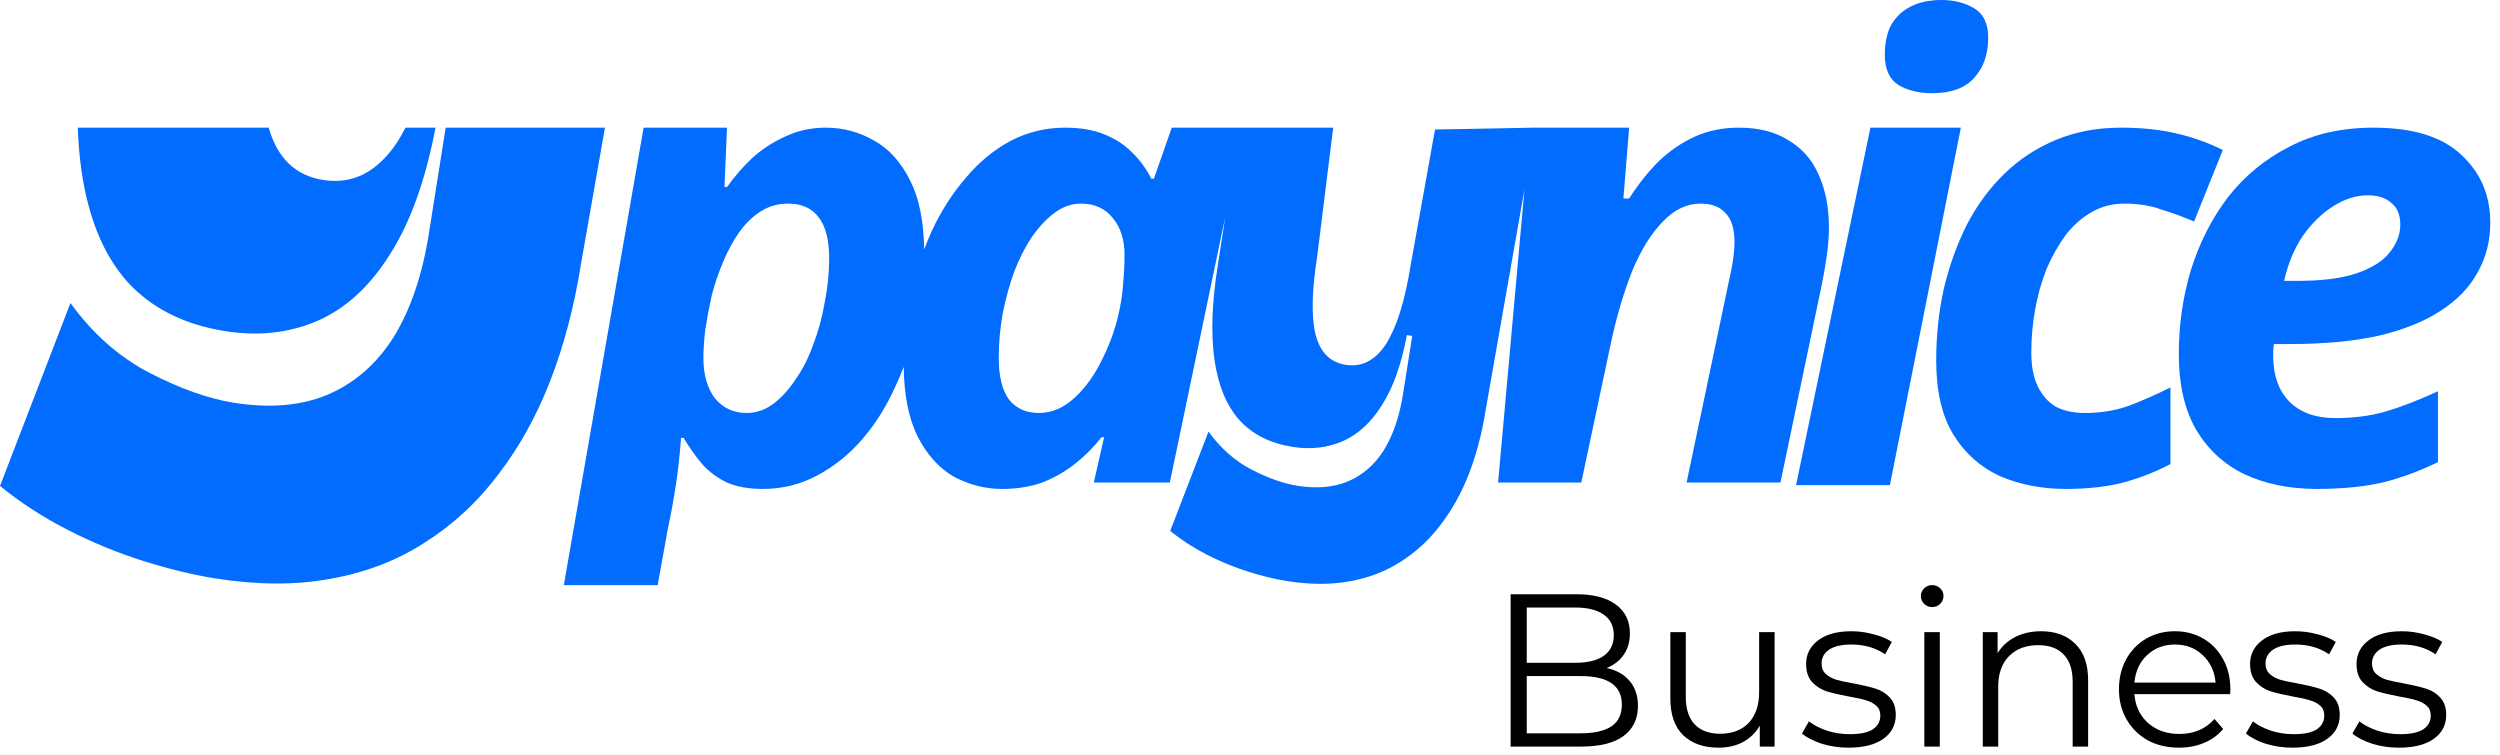
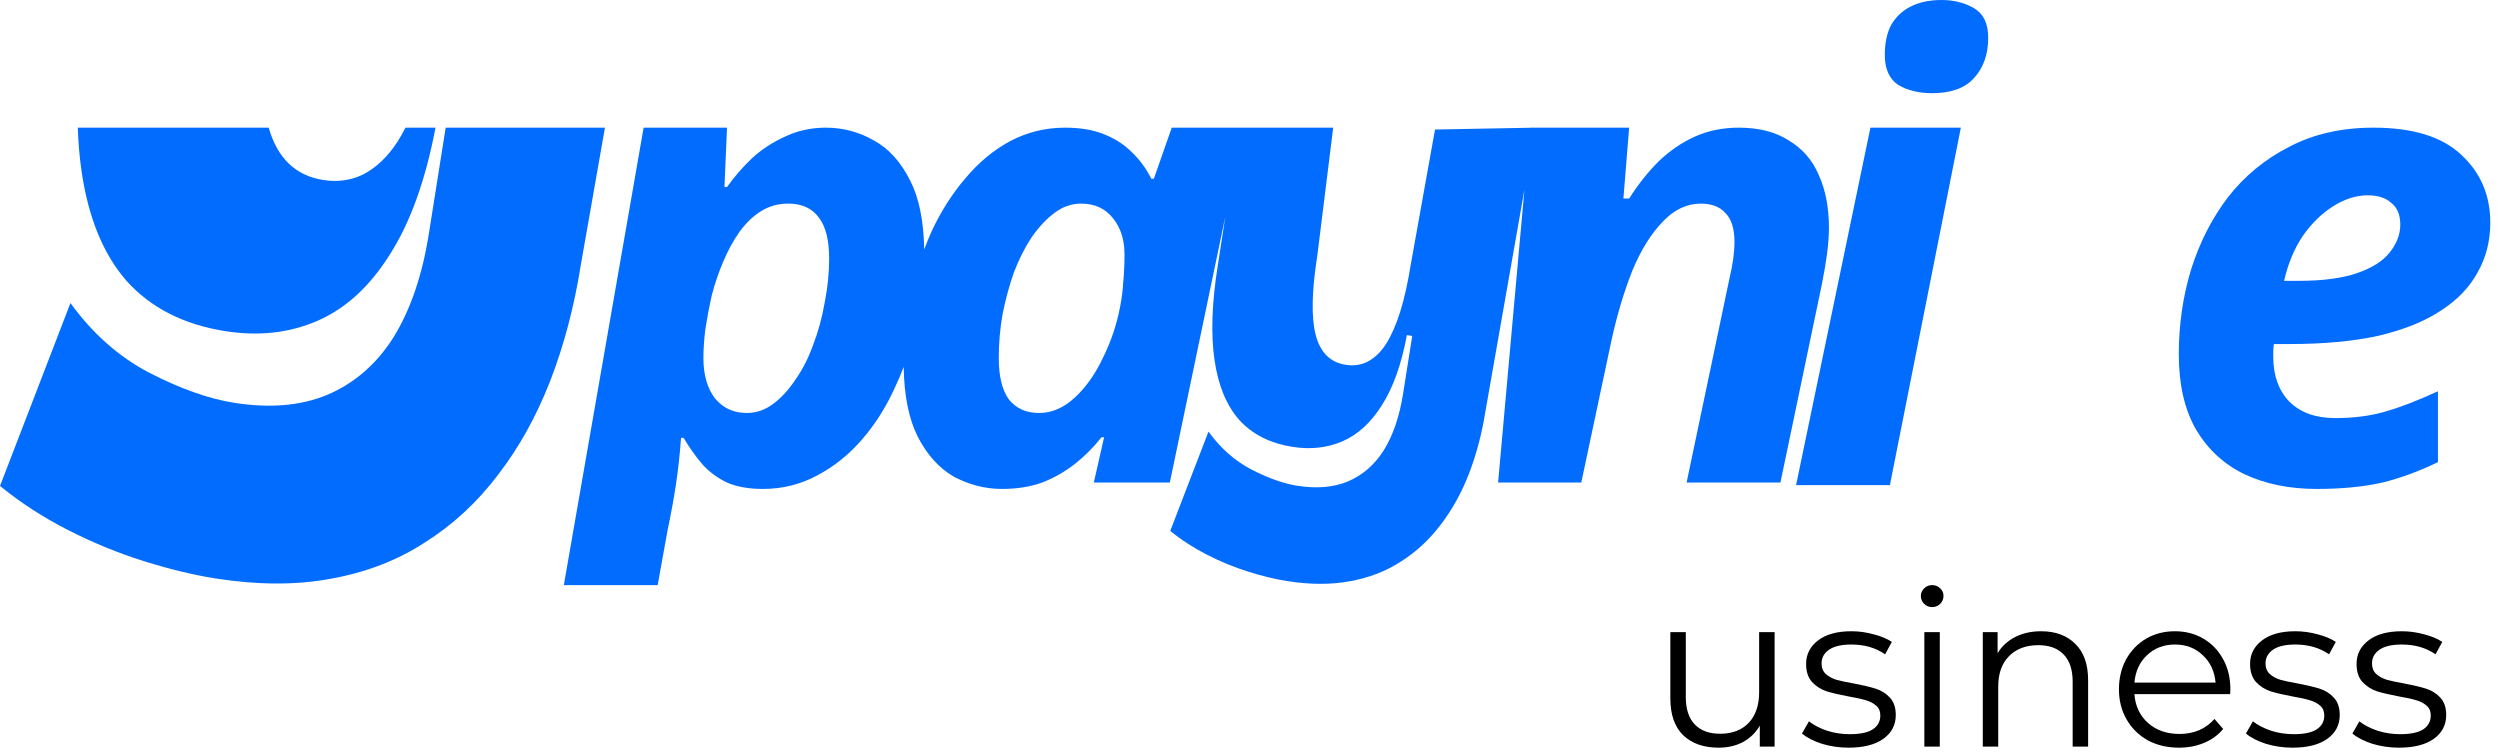
<svg xmlns="http://www.w3.org/2000/svg" width="235" height="71" viewBox="0 0 235 71" fill="none">
  <path d="M175.82 12L168.831 45.6H177.651L184.32 12H175.82Z" fill="#026CFF" />
  <path d="M178.431 7.98C179.311 8.5 180.371 8.76 181.611 8.76C183.411 8.76 184.731 8.28 185.571 7.32C186.451 6.36 186.891 5.1 186.891 3.54C186.891 2.22 186.451 1.3 185.571 0.78C184.691 0.26 183.671 0 182.511 0C181.391 0 180.431 0.2 179.631 0.6C178.831 1 178.211 1.58 177.771 2.34C177.371 3.1 177.171 4.04 177.171 5.16C177.171 6.48 177.591 7.42 178.431 7.98Z" fill="#026CFF" />
-   <path d="M194.183 45.96C191.943 45.96 189.883 45.56 188.003 44.76C186.163 43.92 184.703 42.62 183.623 40.86C182.543 39.1 182.003 36.78 182.003 33.9C182.003 31.54 182.243 29.28 182.723 27.12C183.243 24.96 183.963 22.96 184.883 21.12C185.843 19.28 187.023 17.68 188.423 16.32C189.823 14.96 191.443 13.9 193.283 13.14C195.123 12.38 197.143 12 199.343 12C201.303 12 203.043 12.18 204.563 12.54C206.123 12.9 207.583 13.42 208.943 14.1L206.243 20.82C205.203 20.38 204.163 20 203.123 19.68C202.123 19.32 200.983 19.14 199.703 19.14C198.583 19.14 197.563 19.4 196.643 19.92C195.723 20.44 194.903 21.16 194.183 22.08C193.503 23 192.903 24.06 192.383 25.26C191.903 26.46 191.543 27.74 191.303 29.1C191.063 30.42 190.943 31.78 190.943 33.18C190.943 34.42 191.143 35.46 191.543 36.3C191.943 37.14 192.503 37.78 193.223 38.22C193.983 38.62 194.903 38.82 195.983 38.82C197.463 38.82 198.823 38.6 200.063 38.16C201.343 37.68 202.663 37.1 204.023 36.42V43.62C202.663 44.34 201.183 44.92 199.583 45.36C198.023 45.76 196.223 45.96 194.183 45.96Z" fill="#026CFF" />
  <path fill-rule="evenodd" clip-rule="evenodd" d="M217.767 45.96C215.207 45.96 212.947 45.5 210.987 44.58C209.067 43.66 207.547 42.26 206.427 40.38C205.347 38.5 204.807 36.14 204.807 33.3C204.807 30.54 205.187 27.9 205.947 25.38C206.747 22.82 207.907 20.54 209.427 18.54C210.987 16.54 212.907 14.96 215.187 13.8C217.467 12.6 220.107 12 223.107 12C226.787 12 229.527 12.84 231.327 14.52C233.167 16.2 234.087 18.34 234.087 20.94C234.087 22.66 233.687 24.22 232.887 25.62C232.127 27.02 230.967 28.22 229.407 29.22C227.887 30.22 225.947 31 223.587 31.56C221.227 32.08 218.447 32.34 215.247 32.34H213.747C213.707 32.58 213.687 32.8 213.687 33V33.54C213.687 35.3 214.187 36.7 215.187 37.74C216.227 38.78 217.667 39.3 219.507 39.3C221.227 39.3 222.787 39.1 224.187 38.7C225.587 38.3 227.247 37.66 229.167 36.78V43.44C227.447 44.28 225.707 44.92 223.947 45.36C222.187 45.76 220.127 45.96 217.767 45.96ZM216.027 26.4C218.307 26.4 220.147 26.16 221.547 25.68C222.947 25.2 223.967 24.56 224.607 23.76C225.287 22.92 225.627 22.04 225.627 21.12C225.627 20.2 225.347 19.52 224.787 19.08C224.267 18.6 223.527 18.36 222.567 18.36C221.487 18.36 220.407 18.7 219.327 19.38C218.247 20.06 217.287 21 216.447 22.2C215.647 23.4 215.067 24.8 214.707 26.4H216.027Z" fill="#026CFF" />
  <path fill-rule="evenodd" clip-rule="evenodd" d="M143.819 12.009L143.82 12H153.14L152.6 18.66H153.14C153.98 17.34 154.9 16.18 155.9 15.18C156.94 14.18 158.08 13.4 159.32 12.84C160.56 12.28 161.94 12 163.46 12C165.34 12 166.9 12.4 168.14 13.2C169.42 13.96 170.36 15.04 170.96 16.44C171.6 17.84 171.92 19.5 171.92 21.42C171.92 22.14 171.86 22.96 171.74 23.88C171.62 24.76 171.46 25.7 171.26 26.7L167.36 45.36H158.54L162.56 26.22C162.72 25.54 162.84 24.92 162.92 24.36C163 23.76 163.04 23.22 163.04 22.74C163.04 21.5 162.76 20.6 162.2 20.04C161.68 19.44 160.9 19.14 159.86 19.14C158.54 19.14 157.34 19.72 156.26 20.88C155.18 22 154.24 23.52 153.44 25.44C152.68 27.36 152.04 29.48 151.52 31.8L148.64 45.36H140.82L143.297 17.819L139.638 38.623C139.3 40.757 138.776 42.739 138.067 44.571C137.363 46.363 136.484 47.944 135.428 49.316C134.365 50.727 133.114 51.886 131.675 52.791C130.272 53.703 128.669 54.32 126.864 54.641C125.097 54.968 123.135 54.961 120.978 54.62C119.863 54.443 118.651 54.149 117.344 53.74C116.036 53.33 114.748 52.802 113.478 52.155C112.208 51.508 111.05 50.758 110.004 49.903L113.598 40.571C114.724 42.127 116.061 43.31 117.61 44.123C119.196 44.941 120.639 45.453 121.941 45.66C123.763 45.949 125.347 45.815 126.693 45.259C128.083 44.669 129.209 43.693 130.073 42.332C130.943 40.931 131.547 39.163 131.886 37.03L132.75 31.578L132.248 31.499C131.735 34.252 130.947 36.456 129.885 38.11C128.865 39.731 127.639 40.852 126.206 41.476C124.773 42.099 123.201 42.275 121.491 42.004C119.371 41.668 117.696 40.816 116.464 39.446C115.27 38.082 114.501 36.199 114.158 33.795C113.814 31.392 113.915 28.471 114.46 25.034L115.177 20.372L109.964 45.36H102.82L103.784 41.1H103.544C102.784 42.06 101.944 42.9 101.024 43.62C100.104 44.34 99.084 44.92 97.964 45.36C96.844 45.76 95.584 45.96 94.184 45.96C92.624 45.96 91.124 45.58 89.684 44.82C88.284 44.02 87.144 42.76 86.264 41.04C85.425 39.364 84.986 37.179 84.947 34.486C84.713 35.103 84.457 35.707 84.18 36.3C83.34 38.18 82.3 39.84 81.06 41.28C79.82 42.72 78.4 43.86 76.8 44.7C75.24 45.54 73.54 45.96 71.7 45.96C70.38 45.96 69.26 45.76 68.34 45.36C67.42 44.92 66.64 44.34 66 43.62C65.36 42.86 64.78 42.04 64.26 41.16H64.02C63.9 42.76 63.74 44.22 63.54 45.54C63.34 46.86 63.08 48.28 62.76 49.8L61.82 55H53L60.5 12H68.34L68.1 17.58H68.34C69.02 16.62 69.8 15.72 70.68 14.88C71.6 14.04 72.64 13.36 73.8 12.84C74.96 12.28 76.24 12 77.64 12C79.24 12 80.74 12.4 82.14 13.2C83.54 13.96 84.68 15.22 85.56 16.98C86.39 18.602 86.828 20.757 86.876 23.446C87.095 22.86 87.331 22.285 87.584 21.72C88.464 19.84 89.524 18.18 90.764 16.74C92.004 15.26 93.404 14.1 94.964 13.26C96.564 12.42 98.284 12 100.124 12C101.524 12 102.724 12.2 103.724 12.6C104.764 13 105.644 13.56 106.364 14.28C107.124 15 107.744 15.84 108.224 16.8H108.464L110.144 12L125.32 12L123.835 23.969C123.303 27.327 123.249 29.829 123.674 31.476C124.099 33.123 125.037 34.061 126.487 34.291C127.231 34.409 127.913 34.315 128.533 34.008C129.197 33.668 129.781 33.112 130.284 32.342C130.794 31.531 131.242 30.509 131.628 29.274C132.021 28 132.352 26.513 132.621 24.815L134.892 12.175L143.819 12.009ZM101.024 37.38C99.984 38.34 98.864 38.82 97.664 38.82C96.464 38.82 95.524 38.4 94.844 37.56C94.204 36.68 93.884 35.38 93.884 33.66C93.884 32.26 94.004 30.88 94.244 29.52C94.524 28.12 94.884 26.8 95.324 25.56C95.804 24.32 96.364 23.22 97.004 22.26C97.684 21.3 98.404 20.54 99.164 19.98C99.924 19.42 100.744 19.14 101.624 19.14C102.904 19.14 103.904 19.6 104.624 20.52C105.344 21.4 105.704 22.54 105.704 23.94C105.704 24.86 105.664 25.72 105.584 26.52C105.544 27.28 105.444 28.06 105.284 28.86C104.964 30.54 104.424 32.14 103.664 33.66C102.944 35.18 102.064 36.42 101.024 37.38ZM70.2 38.82C71.08 38.82 71.9 38.54 72.66 37.98C73.42 37.42 74.12 36.66 74.76 35.7C75.44 34.74 76 33.64 76.44 32.4C76.92 31.16 77.28 29.84 77.52 28.44C77.8 27.04 77.94 25.66 77.94 24.3C77.94 22.58 77.62 21.3 76.98 20.46C76.34 19.58 75.38 19.14 74.1 19.14C73.14 19.14 72.28 19.38 71.52 19.86C70.76 20.34 70.08 21 69.48 21.84C68.92 22.64 68.42 23.56 67.98 24.6C67.54 25.64 67.18 26.7 66.9 27.78C66.66 28.86 66.46 29.92 66.3 30.96C66.18 31.96 66.12 32.86 66.12 33.66C66.12 35.22 66.48 36.48 67.2 37.44C67.96 38.36 68.96 38.82 70.2 38.82Z" fill="#026CFF" />
  <path d="M225.504 70.281C224.631 70.281 223.793 70.158 222.988 69.913C222.197 69.654 221.577 69.333 221.127 68.951L221.781 67.806C222.231 68.16 222.797 68.454 223.479 68.685C224.161 68.904 224.87 69.013 225.606 69.013C226.588 69.013 227.311 68.863 227.775 68.563C228.252 68.249 228.491 67.813 228.491 67.253C228.491 66.858 228.361 66.551 228.102 66.333C227.843 66.101 227.516 65.931 227.12 65.822C226.725 65.699 226.2 65.583 225.545 65.474C224.672 65.31 223.97 65.146 223.438 64.983C222.906 64.805 222.449 64.512 222.068 64.103C221.699 63.694 221.515 63.128 221.515 62.405C221.515 61.505 221.89 60.769 222.64 60.196C223.39 59.623 224.434 59.337 225.77 59.337C226.466 59.337 227.161 59.432 227.857 59.623C228.552 59.8 229.125 60.039 229.575 60.339L228.941 61.505C228.054 60.892 226.998 60.585 225.77 60.585C224.843 60.585 224.14 60.748 223.663 61.076C223.199 61.403 222.968 61.833 222.968 62.364C222.968 62.773 223.097 63.101 223.356 63.346C223.629 63.592 223.963 63.776 224.359 63.899C224.754 64.008 225.3 64.124 225.995 64.246C226.854 64.41 227.543 64.574 228.061 64.737C228.579 64.901 229.023 65.18 229.391 65.576C229.759 65.972 229.943 66.517 229.943 67.213C229.943 68.153 229.548 68.904 228.757 69.463C227.979 70.008 226.895 70.281 225.504 70.281Z" fill="black" />
  <path d="M215.496 70.281C214.623 70.281 213.784 70.158 212.98 69.913C212.189 69.654 211.568 69.333 211.118 68.951L211.773 67.806C212.223 68.16 212.789 68.454 213.471 68.685C214.152 68.904 214.862 69.013 215.598 69.013C216.58 69.013 217.303 68.863 217.766 68.563C218.244 68.249 218.482 67.813 218.482 67.253C218.482 66.858 218.353 66.551 218.094 66.333C217.835 66.101 217.507 65.931 217.112 65.822C216.716 65.699 216.191 65.583 215.537 65.474C214.664 65.31 213.962 65.146 213.43 64.983C212.898 64.805 212.441 64.512 212.059 64.103C211.691 63.694 211.507 63.128 211.507 62.405C211.507 61.505 211.882 60.769 212.632 60.196C213.382 59.623 214.425 59.337 215.762 59.337C216.457 59.337 217.153 59.432 217.848 59.623C218.544 59.8 219.117 60.039 219.567 60.339L218.932 61.505C218.046 60.892 216.989 60.585 215.762 60.585C214.834 60.585 214.132 60.748 213.655 61.076C213.191 61.403 212.959 61.833 212.959 62.364C212.959 62.773 213.089 63.101 213.348 63.346C213.621 63.592 213.955 63.776 214.35 63.899C214.746 64.008 215.291 64.124 215.987 64.246C216.846 64.41 217.535 64.574 218.053 64.737C218.571 64.901 219.014 65.18 219.382 65.576C219.751 65.972 219.935 66.517 219.935 67.213C219.935 68.153 219.539 68.904 218.748 69.463C217.971 70.008 216.887 70.281 215.496 70.281Z" fill="black" />
  <path d="M209.635 65.249H200.634C200.716 66.367 201.145 67.274 201.923 67.969C202.7 68.651 203.682 68.992 204.868 68.992C205.537 68.992 206.15 68.876 206.709 68.644C207.269 68.399 207.753 68.044 208.162 67.581L208.98 68.522C208.503 69.094 207.903 69.531 207.18 69.831C206.471 70.131 205.687 70.281 204.827 70.281C203.723 70.281 202.741 70.049 201.882 69.585C201.036 69.108 200.375 68.454 199.897 67.622C199.42 66.79 199.181 65.849 199.181 64.799C199.181 63.749 199.406 62.808 199.856 61.976C200.32 61.144 200.947 60.496 201.738 60.032C202.543 59.569 203.443 59.337 204.439 59.337C205.434 59.337 206.328 59.569 207.118 60.032C207.909 60.496 208.53 61.144 208.98 61.976C209.43 62.794 209.655 63.735 209.655 64.799L209.635 65.249ZM204.439 60.585C203.402 60.585 202.529 60.919 201.82 61.587C201.125 62.242 200.729 63.101 200.634 64.165H208.264C208.169 63.101 207.766 62.242 207.057 61.587C206.362 60.919 205.489 60.585 204.439 60.585Z" fill="black" />
  <path d="M191.864 59.337C193.214 59.337 194.285 59.732 195.076 60.523C195.88 61.301 196.283 62.439 196.283 63.94V70.179H194.83V64.083C194.83 62.964 194.551 62.112 193.991 61.526C193.432 60.939 192.635 60.646 191.598 60.646C190.439 60.646 189.518 60.994 188.836 61.689C188.168 62.371 187.834 63.319 187.834 64.533V70.179H186.382V59.419H187.773V61.403C188.168 60.748 188.714 60.244 189.409 59.889C190.118 59.521 190.937 59.337 191.864 59.337Z" fill="black" />
  <path d="M180.888 59.419H182.34V70.179H180.888V59.419ZM181.624 57.066C181.324 57.066 181.072 56.964 180.868 56.759C180.663 56.555 180.561 56.309 180.561 56.023C180.561 55.75 180.663 55.511 180.868 55.307C181.072 55.102 181.324 55 181.624 55C181.924 55 182.177 55.102 182.381 55.307C182.586 55.498 182.688 55.73 182.688 56.002C182.688 56.302 182.586 56.555 182.381 56.759C182.177 56.964 181.924 57.066 181.624 57.066Z" fill="black" />
  <path d="M173.764 70.281C172.891 70.281 172.052 70.158 171.248 69.913C170.457 69.654 169.836 69.333 169.386 68.951L170.041 67.806C170.491 68.16 171.057 68.454 171.739 68.685C172.421 68.904 173.13 69.013 173.866 69.013C174.848 69.013 175.571 68.863 176.035 68.563C176.512 68.249 176.751 67.813 176.751 67.253C176.751 66.858 176.621 66.551 176.362 66.333C176.103 66.101 175.775 65.931 175.38 65.822C174.984 65.699 174.459 65.583 173.805 65.474C172.932 65.31 172.23 65.146 171.698 64.983C171.166 64.805 170.709 64.512 170.327 64.103C169.959 63.694 169.775 63.128 169.775 62.405C169.775 61.505 170.15 60.769 170.9 60.196C171.65 59.623 172.693 59.337 174.03 59.337C174.725 59.337 175.421 59.432 176.116 59.623C176.812 59.8 177.385 60.039 177.835 60.339L177.201 61.505C176.314 60.892 175.257 60.585 174.03 60.585C173.102 60.585 172.4 60.748 171.923 61.076C171.459 61.403 171.227 61.833 171.227 62.364C171.227 62.773 171.357 63.101 171.616 63.346C171.889 63.592 172.223 63.776 172.618 63.899C173.014 64.008 173.559 64.124 174.255 64.246C175.114 64.41 175.803 64.574 176.321 64.737C176.839 64.901 177.282 65.18 177.651 65.576C178.019 65.972 178.203 66.517 178.203 67.213C178.203 68.153 177.807 68.904 177.016 69.463C176.239 70.008 175.155 70.281 173.764 70.281Z" fill="black" />
  <path d="M166.812 59.419V70.179H165.421V68.215C165.039 68.87 164.514 69.381 163.846 69.749C163.177 70.104 162.414 70.281 161.554 70.281C160.15 70.281 159.038 69.892 158.22 69.115C157.415 68.324 157.013 67.172 157.013 65.658V59.419H158.465V65.515C158.465 66.647 158.745 67.506 159.304 68.092C159.863 68.679 160.661 68.972 161.698 68.972C162.83 68.972 163.723 68.631 164.377 67.949C165.032 67.253 165.359 66.292 165.359 65.065V59.419H166.812Z" fill="black" />
-   <path d="M151.021 62.794C151.962 62.998 152.685 63.407 153.19 64.021C153.708 64.621 153.967 65.399 153.967 66.353C153.967 67.581 153.51 68.528 152.596 69.197C151.696 69.851 150.36 70.179 148.587 70.179H142V55.859H148.178C149.773 55.859 151.008 56.18 151.88 56.821C152.767 57.462 153.21 58.368 153.21 59.541C153.21 60.332 153.012 61.007 152.617 61.566C152.235 62.112 151.703 62.521 151.021 62.794ZM143.514 57.107V62.303H148.076C149.235 62.303 150.128 62.085 150.755 61.648C151.383 61.198 151.696 60.55 151.696 59.705C151.696 58.859 151.383 58.218 150.755 57.782C150.128 57.332 149.235 57.107 148.076 57.107H143.514ZM148.567 68.931C149.848 68.931 150.817 68.713 151.471 68.276C152.126 67.84 152.453 67.158 152.453 66.231C152.453 64.444 151.158 63.551 148.567 63.551H143.514V68.931H148.567Z" fill="black" />
  <path d="M7.312 12C7.36 13.411 7.474 14.744 7.653 16.002C8.286 20.429 9.702 23.9 11.903 26.412C14.172 28.936 17.259 30.507 21.164 31.126C24.315 31.625 27.211 31.301 29.851 30.152C32.491 29.004 34.75 26.937 36.628 23.951C38.556 20.95 39.993 16.966 40.938 12H38.115C37.873 12.471 37.623 12.912 37.364 13.324C36.437 14.743 35.362 15.767 34.139 16.394C32.996 16.959 31.739 17.133 30.369 16.916C27.777 16.505 26.074 14.866 25.259 12H7.312Z" fill="#026CFF" />
  <path d="M56.866 12H41.893L40.314 21.962C39.691 25.892 38.578 29.148 36.975 31.729C35.384 34.237 33.308 36.035 30.748 37.122C28.268 38.146 25.349 38.392 21.992 37.86C19.595 37.48 16.935 36.536 14.014 35.029C11.161 33.532 8.697 31.351 6.623 28.485L0 45.679C1.928 47.253 4.061 48.636 6.401 49.827C8.74 51.019 11.114 51.992 13.523 52.747C15.932 53.502 18.164 54.042 20.219 54.367C24.193 54.997 27.807 55.011 31.063 54.407C34.388 53.815 37.342 52.679 39.926 50.999C42.578 49.331 44.883 47.196 46.84 44.597C48.786 42.07 50.407 39.155 51.702 35.854C53.01 32.48 53.975 28.827 54.598 24.897L56.866 12Z" fill="#026CFF" />
</svg>